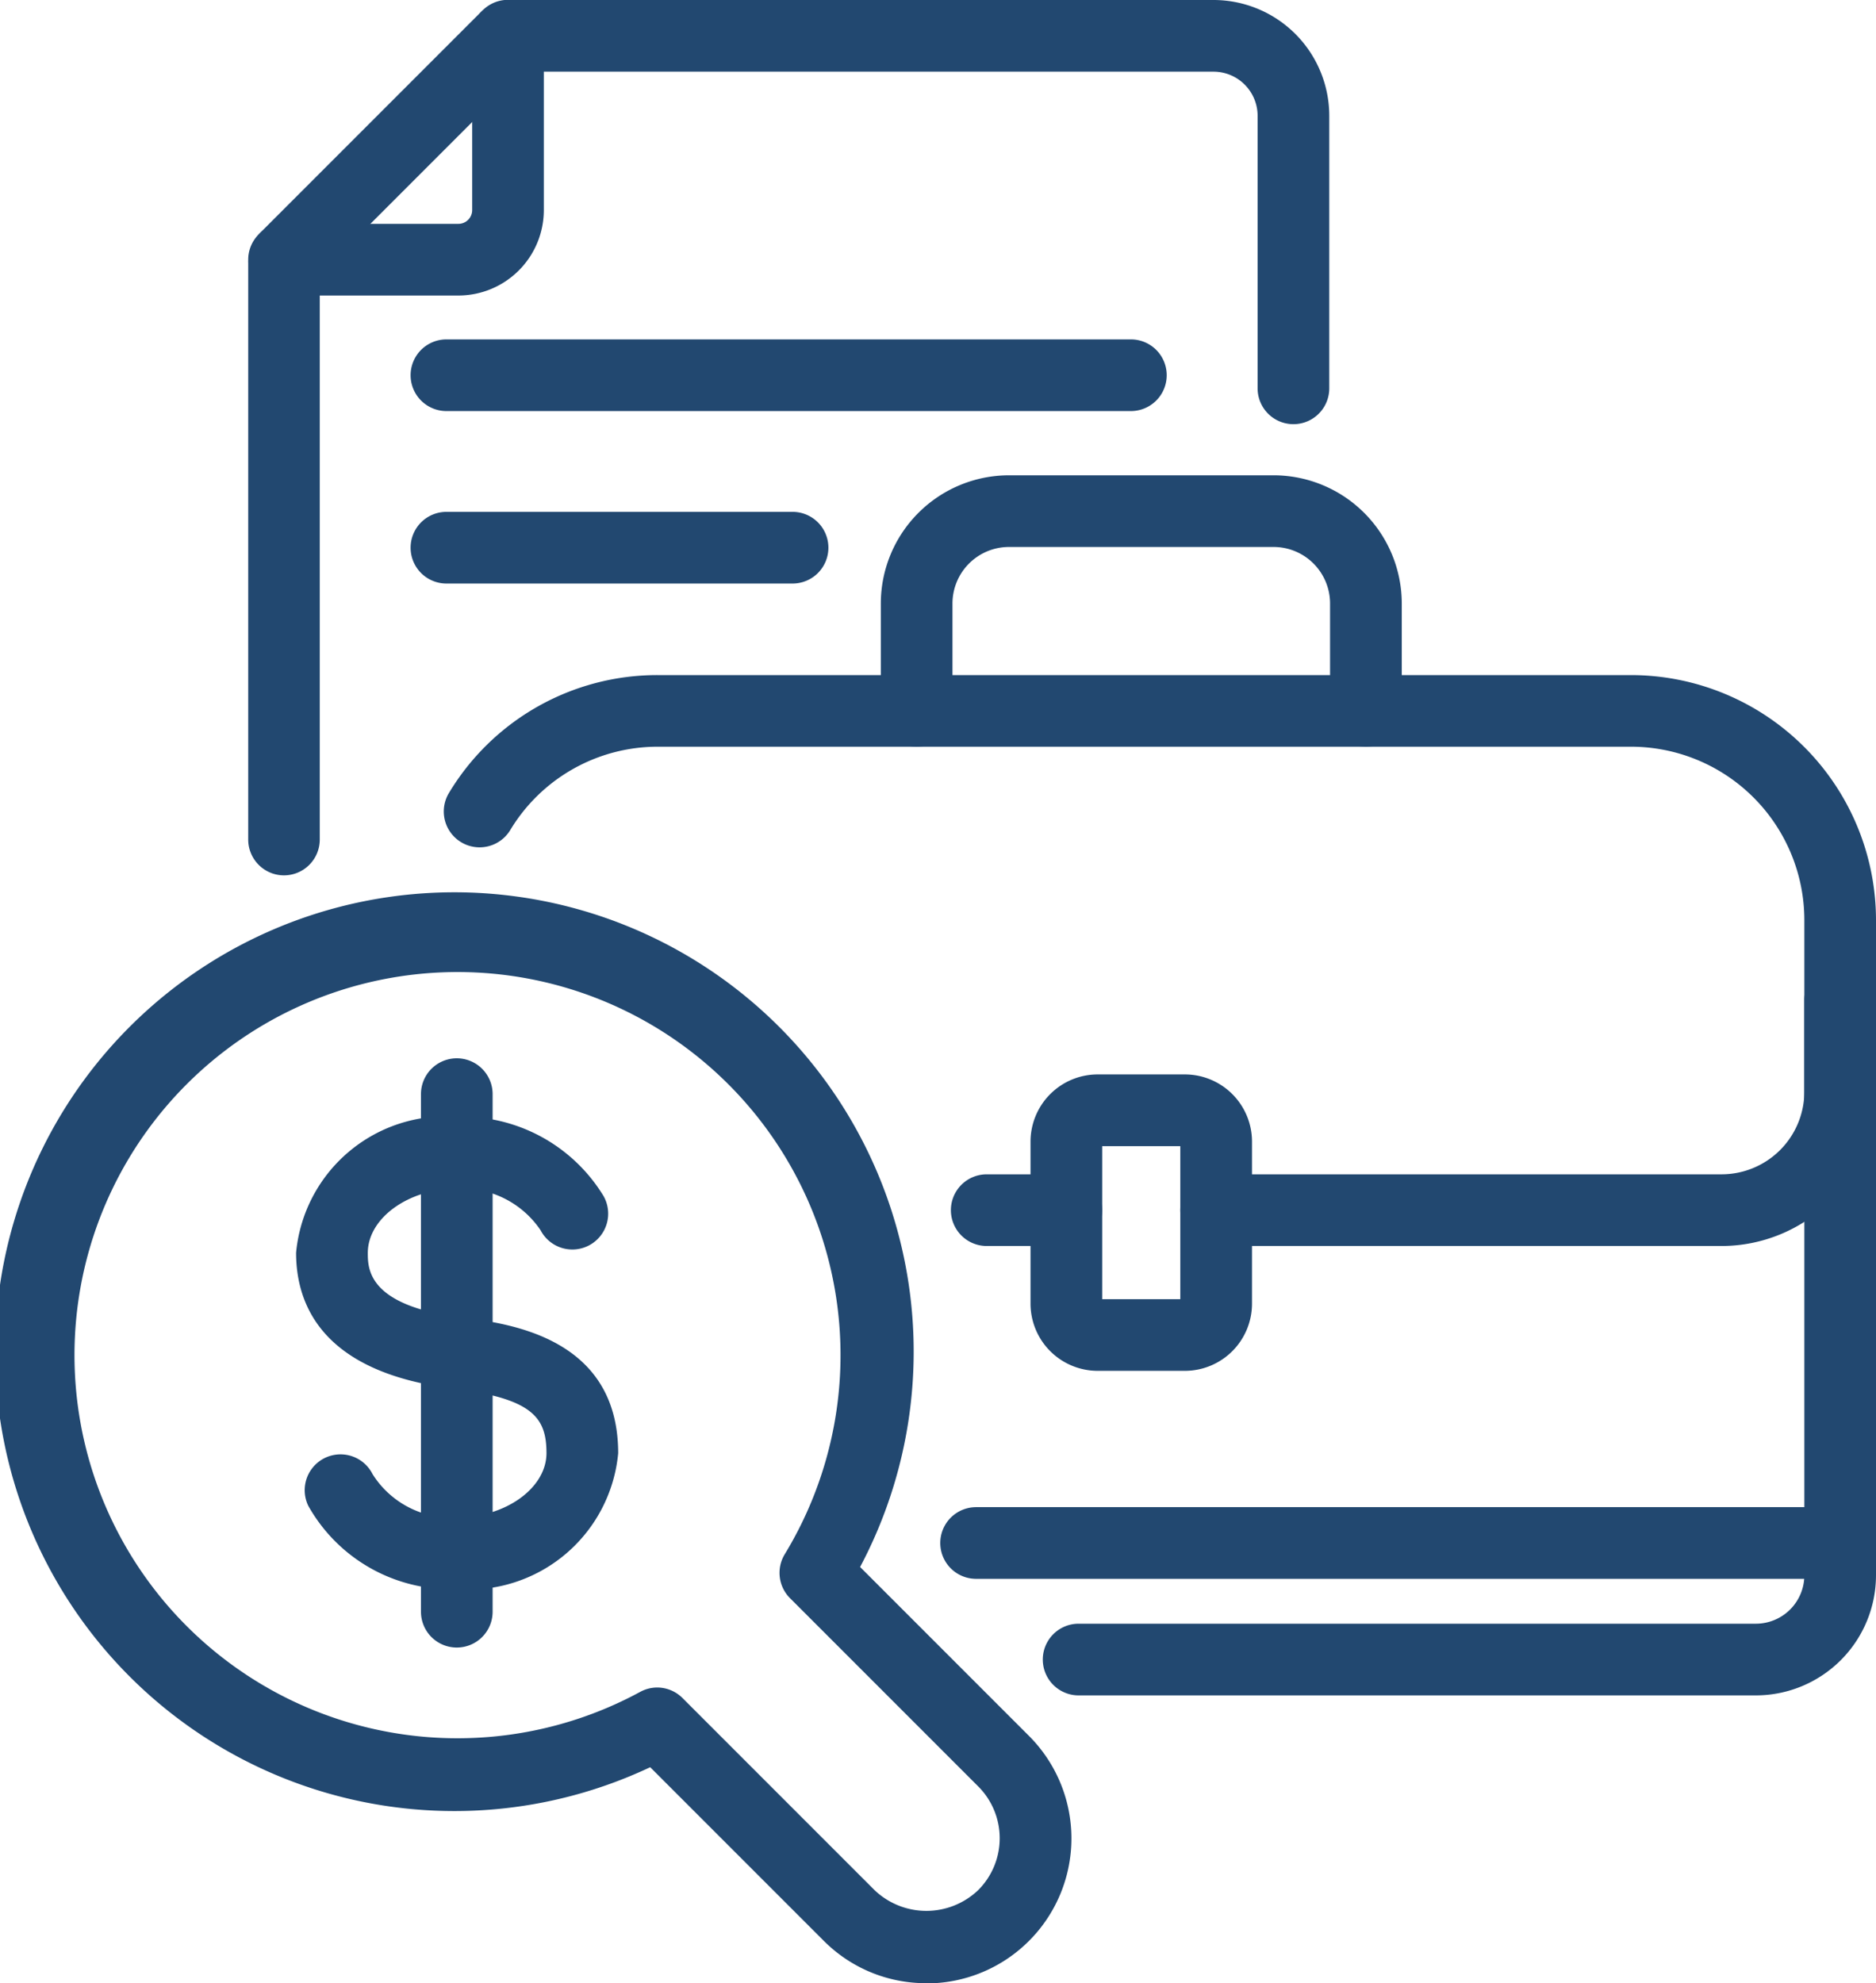
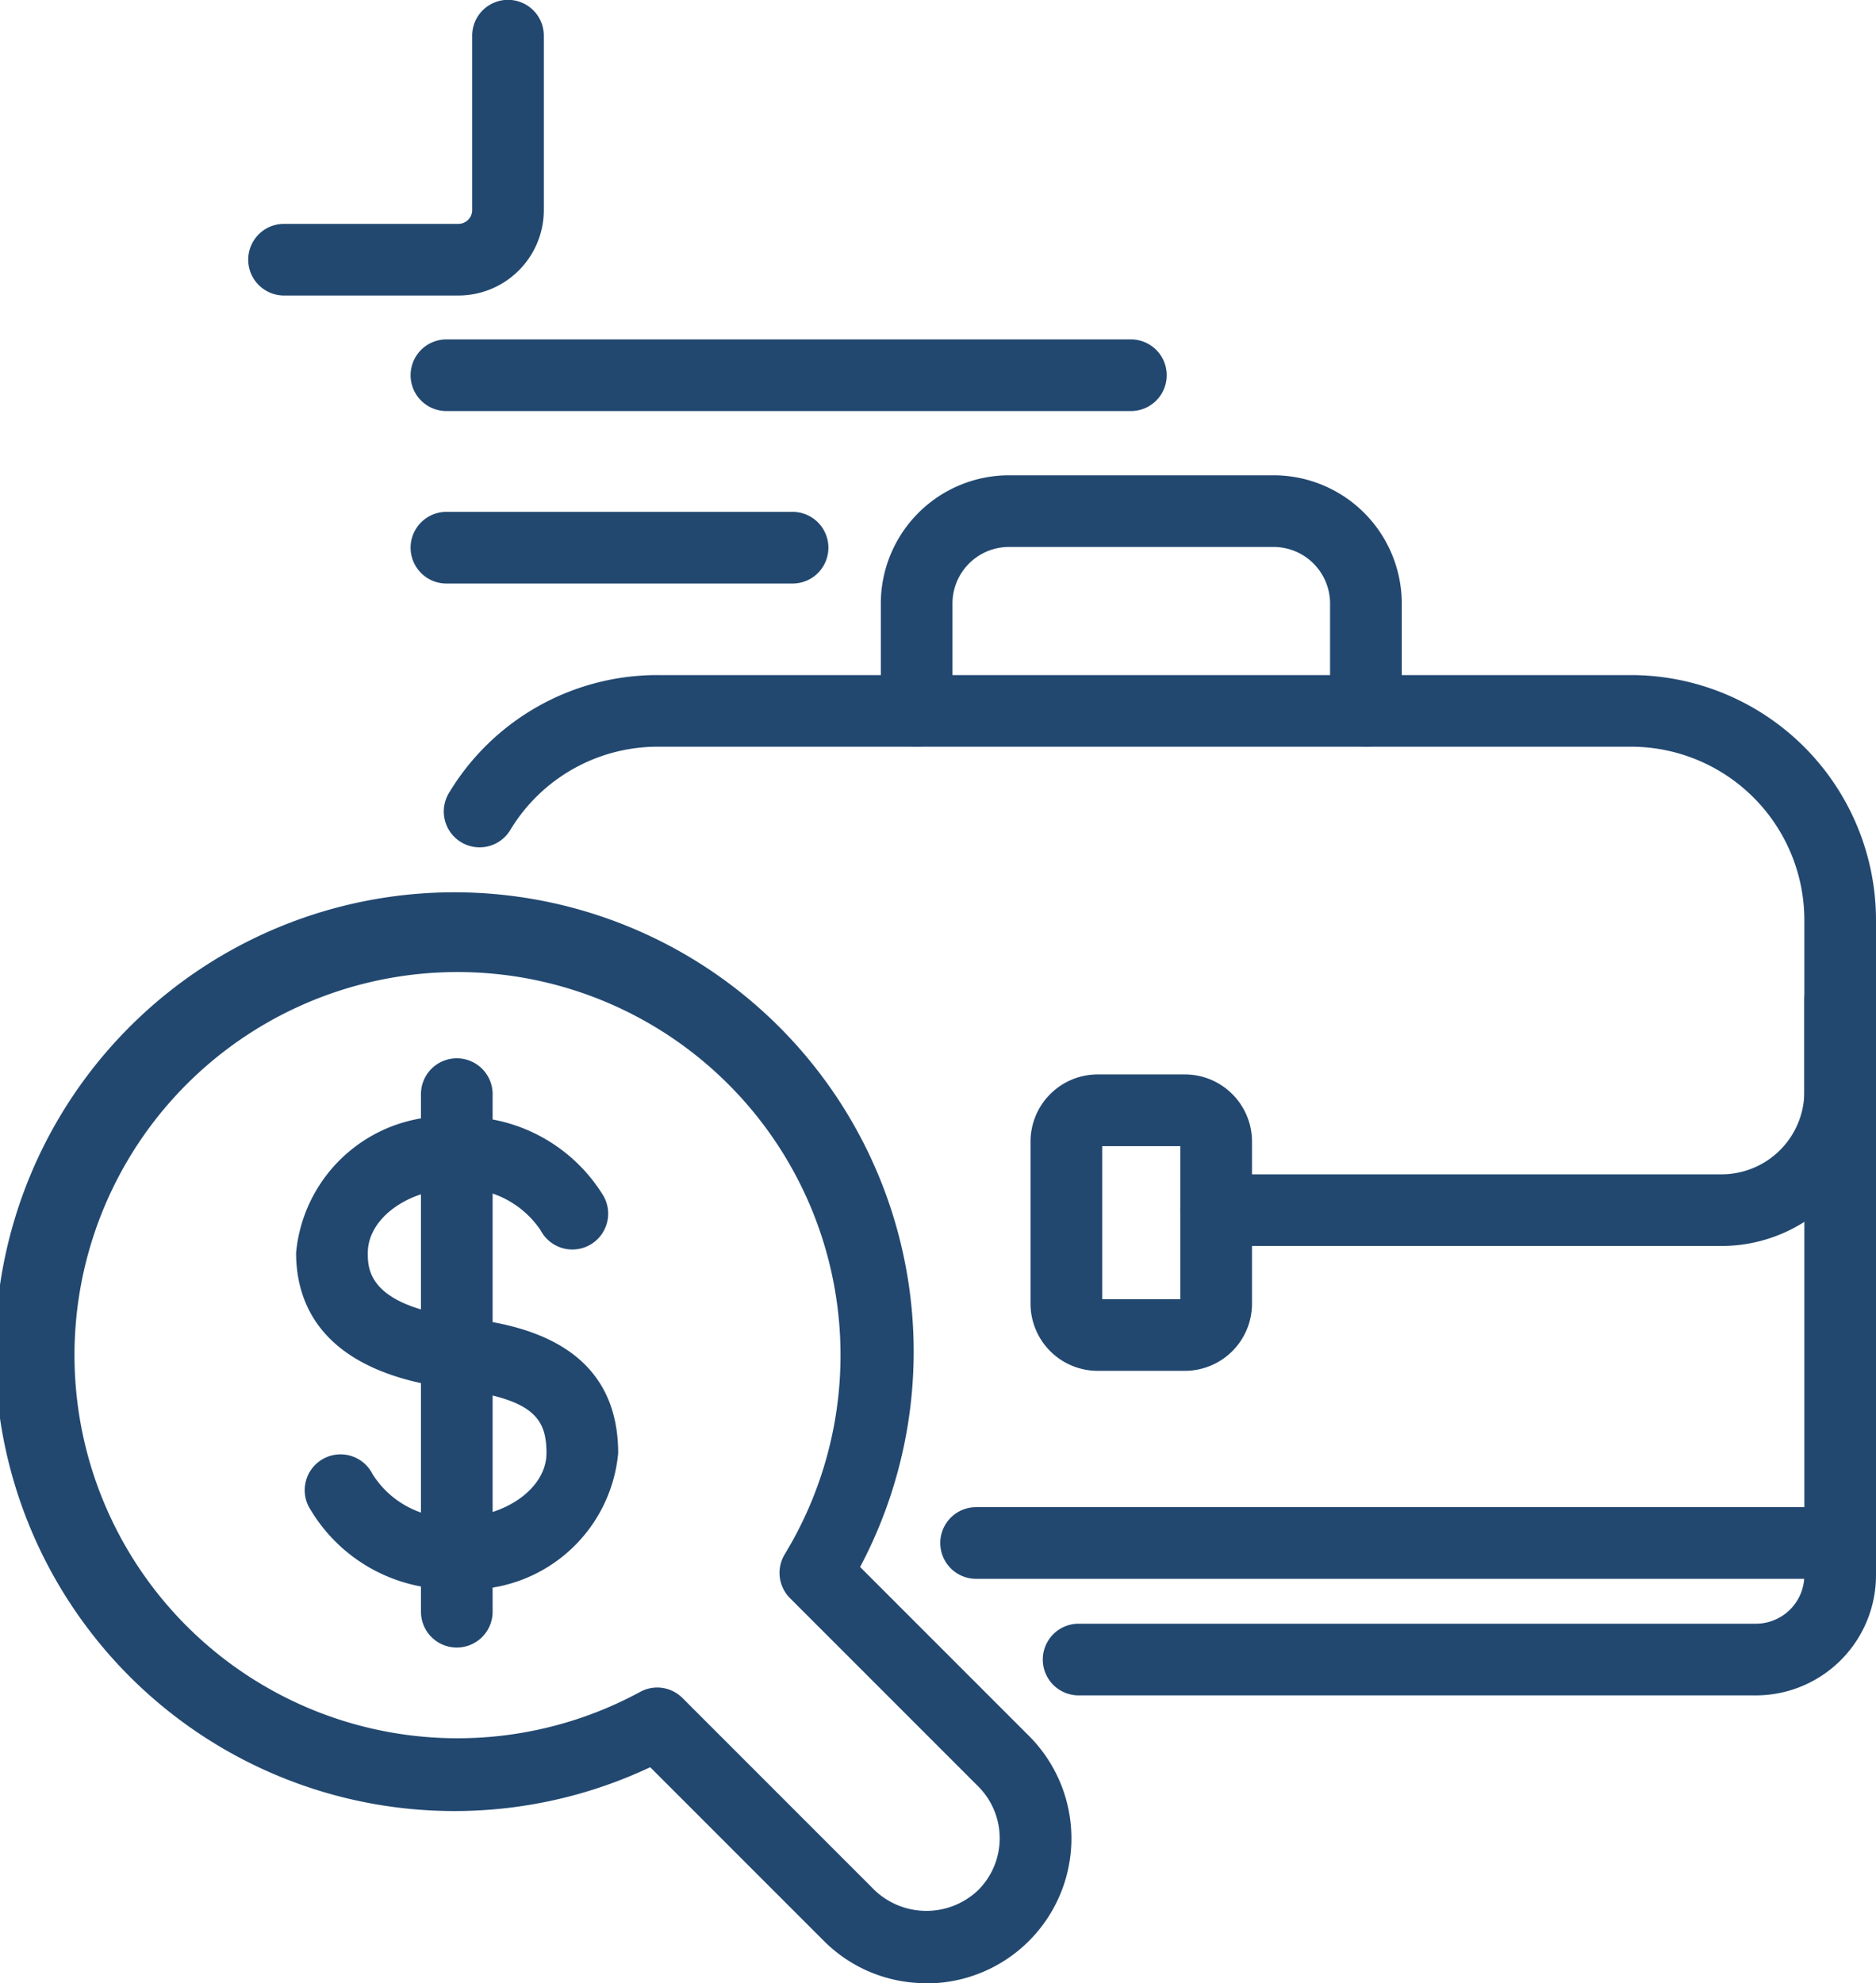
<svg xmlns="http://www.w3.org/2000/svg" width="35.5" height="37.519" viewBox="0 0 35.5 37.519">
  <g transform="translate(-789 -1830.241)">
    <g transform="translate(808.733 1848.483)">
      <path d="M359.881,225.689H347.065a.678.678,0,0,1,0-1.356h12.816a.918.918,0,0,0,.917-.916V212.534a.678.678,0,1,1,1.356,0v10.883A2.275,2.275,0,0,1,359.881,225.689Z" transform="translate(-346.387 -211.856)" fill="#224870" />
    </g>
    <g transform="translate(805.667 1839.233)">
      <path d="M348.784,196.526a.678.678,0,0,1-.678-.678v-2.031a1.07,1.07,0,0,0-1.069-1.07H342.03a1.07,1.07,0,0,0-1.069,1.07v2.031a.678.678,0,0,1-1.356,0v-2.031a2.428,2.428,0,0,1,2.426-2.426h5.007a2.428,2.428,0,0,1,2.425,2.426v2.031A.678.678,0,0,1,348.784,196.526Z" transform="translate(-339.604 -191.391)" fill="#224870" />
    </g>
    <g transform="translate(808.501 1850.569)">
      <path d="M348.793,222.077h-1.649a1.272,1.272,0,0,1-1.271-1.271v-3.066a1.272,1.272,0,0,1,1.271-1.271h1.649a1.272,1.272,0,0,1,1.271,1.271v3.066A1.272,1.272,0,0,1,348.793,222.077Zm-1.564-1.356h1.478v-2.895h-1.478Z" transform="translate(-345.873 -216.47)" fill="#224870" />
    </g>
    <g transform="translate(806.793 1858.755)">
      <path d="M359.087,235.935H342.774a.678.678,0,0,1,0-1.356h16.313a.678.678,0,0,1,0,1.356Z" transform="translate(-342.096 -234.579)" fill="#224870" />
    </g>
    <g transform="translate(789 1847.192)">
      <path d="M320.264,229.567a2.724,2.724,0,0,1-1.94-.8l-3.286-3.286a8.691,8.691,0,1,1,3.972-3.788l3.194,3.194h0a2.743,2.743,0,0,1-1.94,4.684Zm-5.094-5.594a.679.679,0,0,1,.48.2l3.633,3.633a1.421,1.421,0,0,0,1.962,0,1.387,1.387,0,0,0,0-1.962h0l-3.56-3.56a.677.677,0,0,1-.1-.834,7.248,7.248,0,1,0-2.739,2.607A.678.678,0,0,1,315.17,223.973Z" transform="translate(-302.734 -208.998)" fill="#224870" />
    </g>
    <g transform="translate(794.598 1851.368)">
      <path d="M318.164,227.174a3.09,3.09,0,0,1-2.811-1.575.678.678,0,0,1,1.216-.6,1.761,1.761,0,0,0,1.6.82c.917,0,1.691-.557,1.691-1.217,0-.678-.265-1.034-1.775-1.223-2.449-.306-2.963-1.565-2.963-2.568a2.844,2.844,0,0,1,3.047-2.573,3.129,3.129,0,0,1,2.771,1.5.678.678,0,1,1-1.192.646,1.794,1.794,0,0,0-1.578-.787c-.916,0-1.691.557-1.691,1.217,0,.3,0,1,1.775,1.222.887.111,2.963.371,2.963,2.568A2.843,2.843,0,0,1,318.164,227.174Z" transform="translate(-315.117 -218.237)" fill="#224870" />
    </g>
    <g transform="translate(796.966 1850.263)">
      <path d="M321.035,226.94a.678.678,0,0,1-.678-.678V216.47a.678.678,0,1,1,1.356,0v9.792A.678.678,0,0,1,321.035,226.94Z" transform="translate(-320.357 -215.792)" fill="#224870" />
    </g>
    <g transform="translate(806.994 1852.458)">
-       <path d="M344.725,222.005h-1.506a.678.678,0,0,1,0-1.356h1.506a.678.678,0,1,1,0,1.356Z" transform="translate(-342.541 -220.649)" fill="#224870" />
-     </g>
+       </g>
    <g transform="translate(797.39 1843.011)">
      <path d="M345.482,210.553h-9.565a.678.678,0,0,1,0-1.356h9.565a1.567,1.567,0,0,0,1.566-1.565v-3.247a3.282,3.282,0,0,0-3.278-3.278H325.362a3.257,3.257,0,0,0-2.809,1.588.678.678,0,0,1-1.161-.7,4.6,4.6,0,0,1,3.97-2.243H343.77a4.64,4.64,0,0,1,4.634,4.634v3.247A2.925,2.925,0,0,1,345.482,210.553Z" transform="translate(-321.294 -199.75)" fill="#224870" />
    </g>
    <g transform="translate(796.769 1836.662)">
      <path d="M333.551,187.061H320.6a.678.678,0,0,1,0-1.356h12.952a.678.678,0,0,1,0,1.356Z" transform="translate(-319.921 -185.705)" fill="#224870" />
    </g>
    <g transform="translate(793.695 1830.241)">
-       <path d="M313.8,188.061a.678.678,0,0,1-.678-.678V176.5a.883.883,0,0,1,.26-.629l4.111-4.111a.887.887,0,0,1,.629-.26h13.267a2.192,2.192,0,0,1,2.19,2.19v5.157a.678.678,0,0,1-1.356,0V173.69a.835.835,0,0,0-.834-.834H318.313l-3.837,3.837v10.69A.678.678,0,0,1,313.8,188.061Z" transform="translate(-313.12 -171.5)" fill="#224870" />
-     </g>
+       </g>
    <g transform="translate(793.695 1830.241)">
      <path d="M317.1,177.091h-3.3a.678.678,0,0,1,0-1.356h3.3a.26.26,0,0,0,.26-.26v-3.3a.678.678,0,1,1,1.356,0v3.3A1.618,1.618,0,0,1,317.1,177.091Z" transform="translate(-313.12 -171.5)" fill="#224870" />
    </g>
    <g transform="translate(796.769 1839.925)">
      <path d="M327.149,194.28H320.6a.678.678,0,0,1,0-1.356h6.55a.678.678,0,0,1,0,1.356Z" transform="translate(-319.921 -192.924)" fill="#224870" />
    </g>
  </g>
</svg>